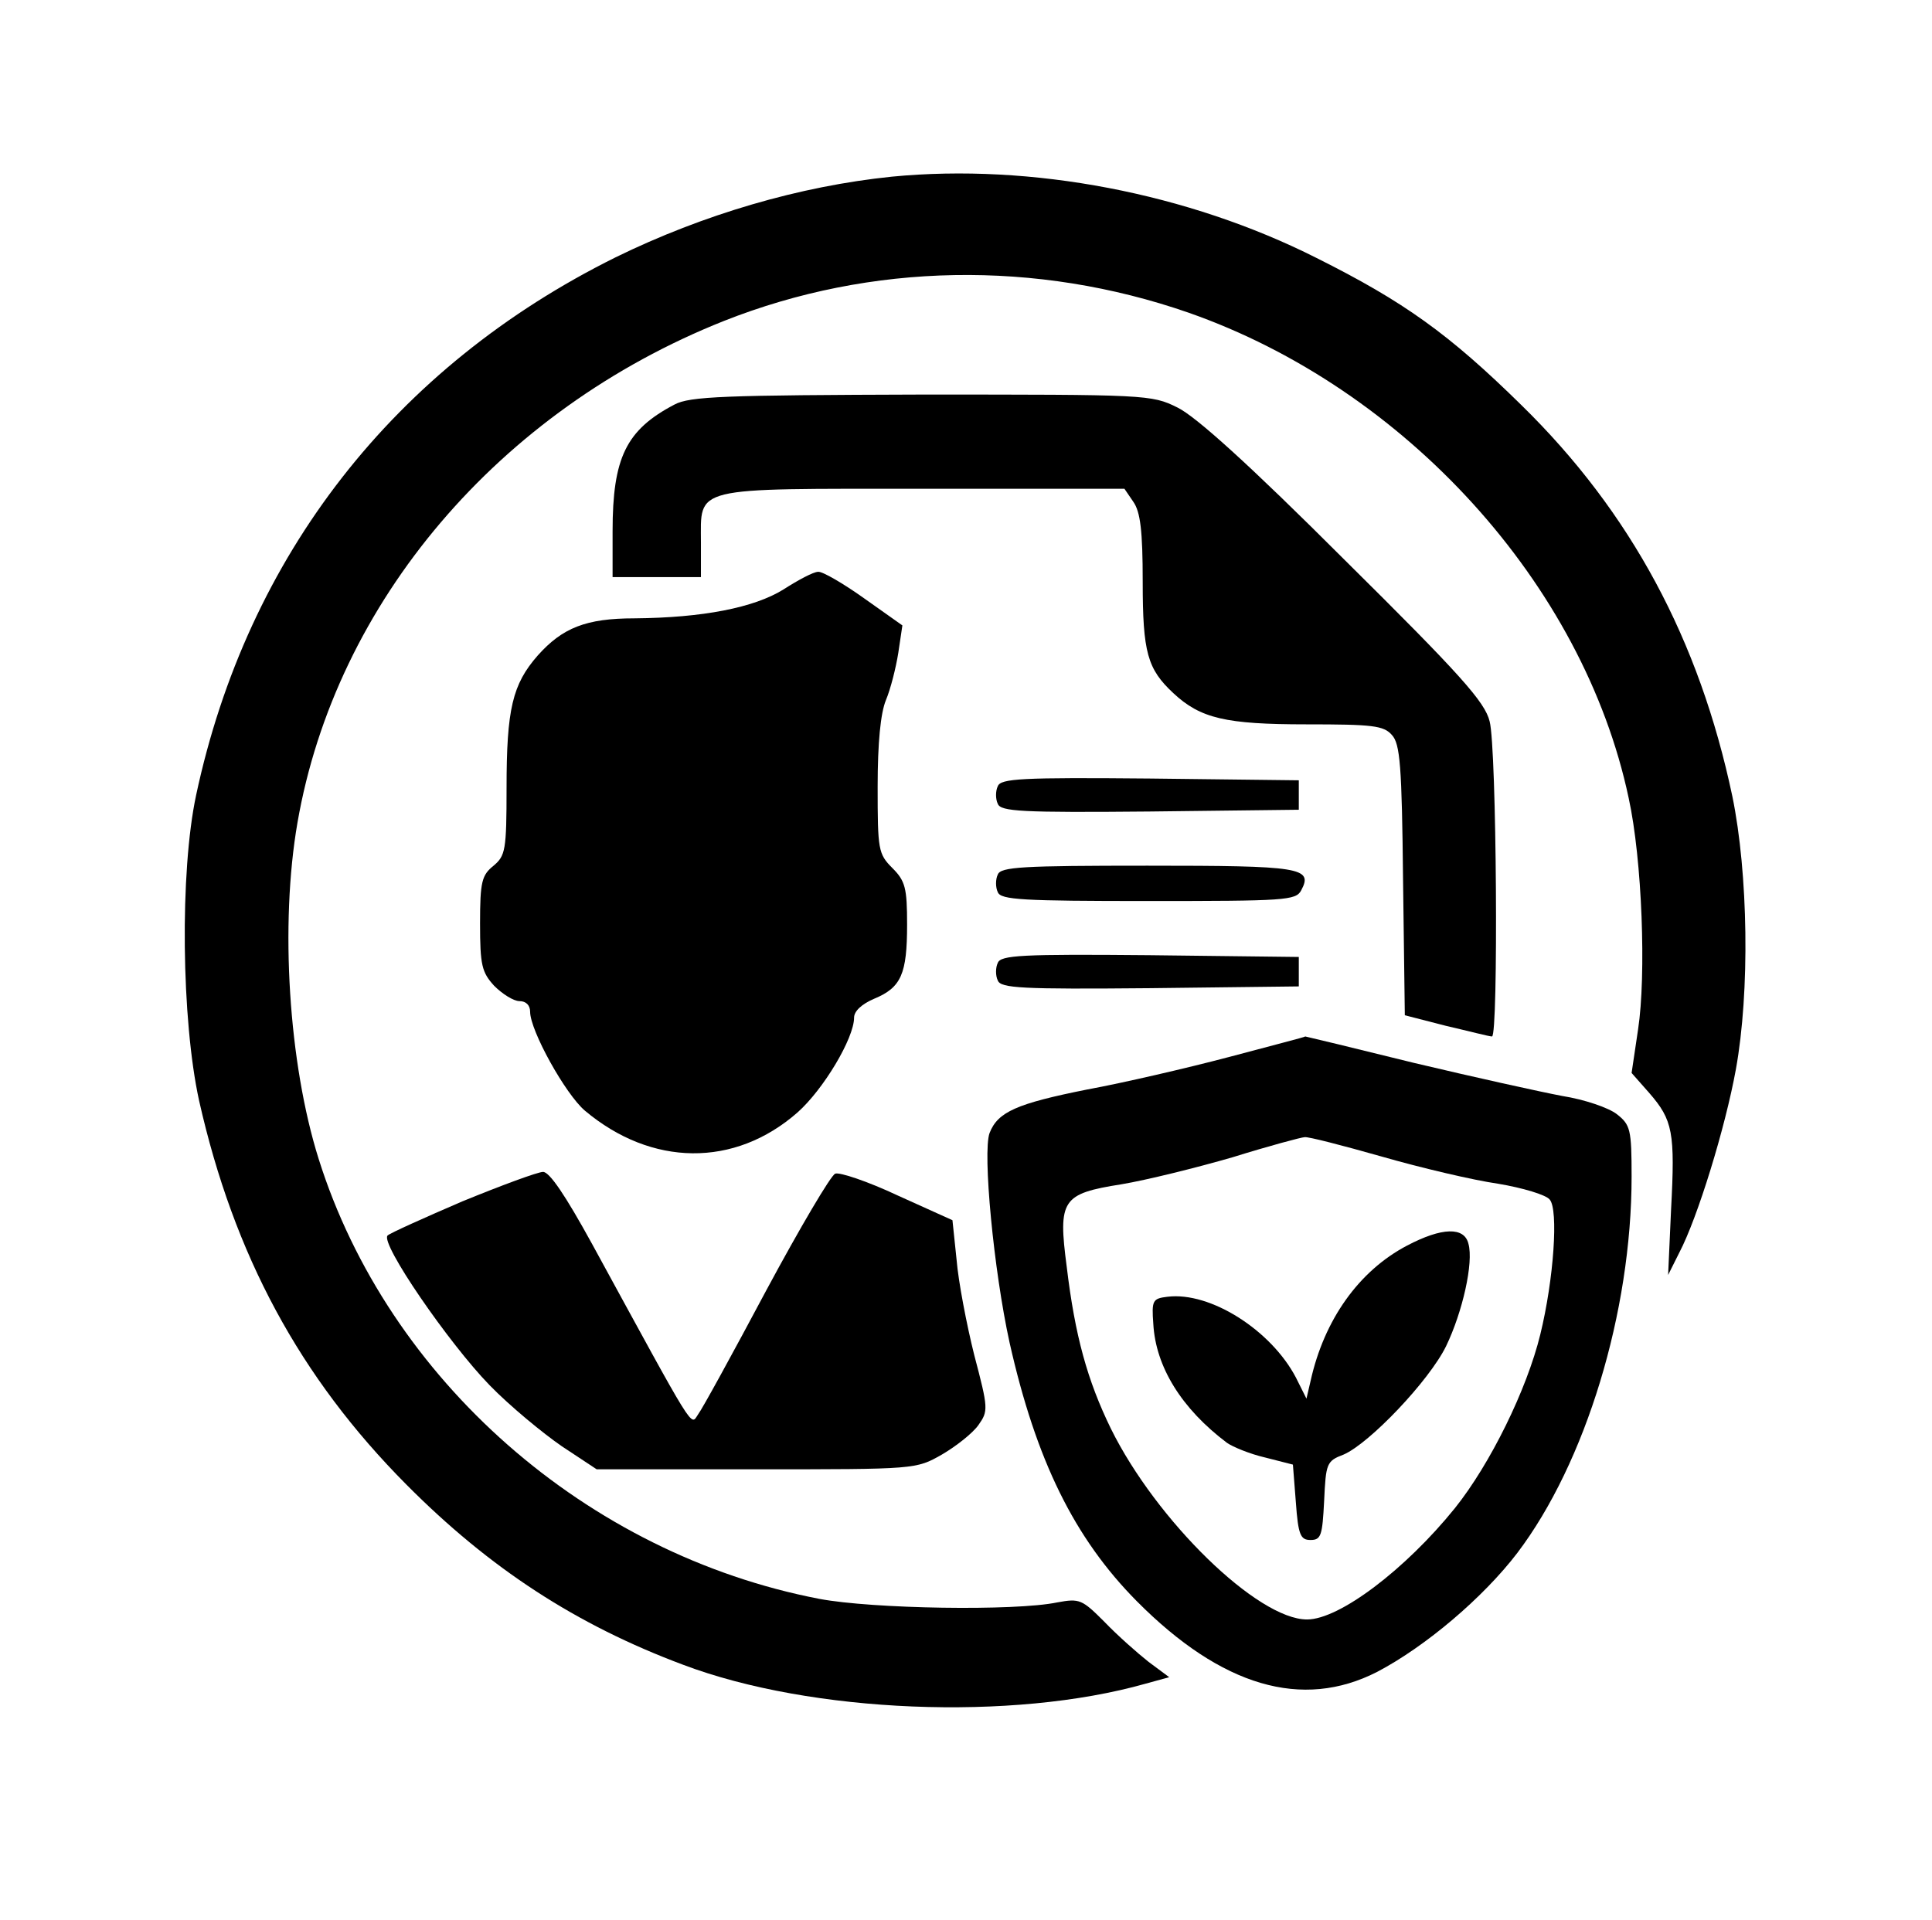
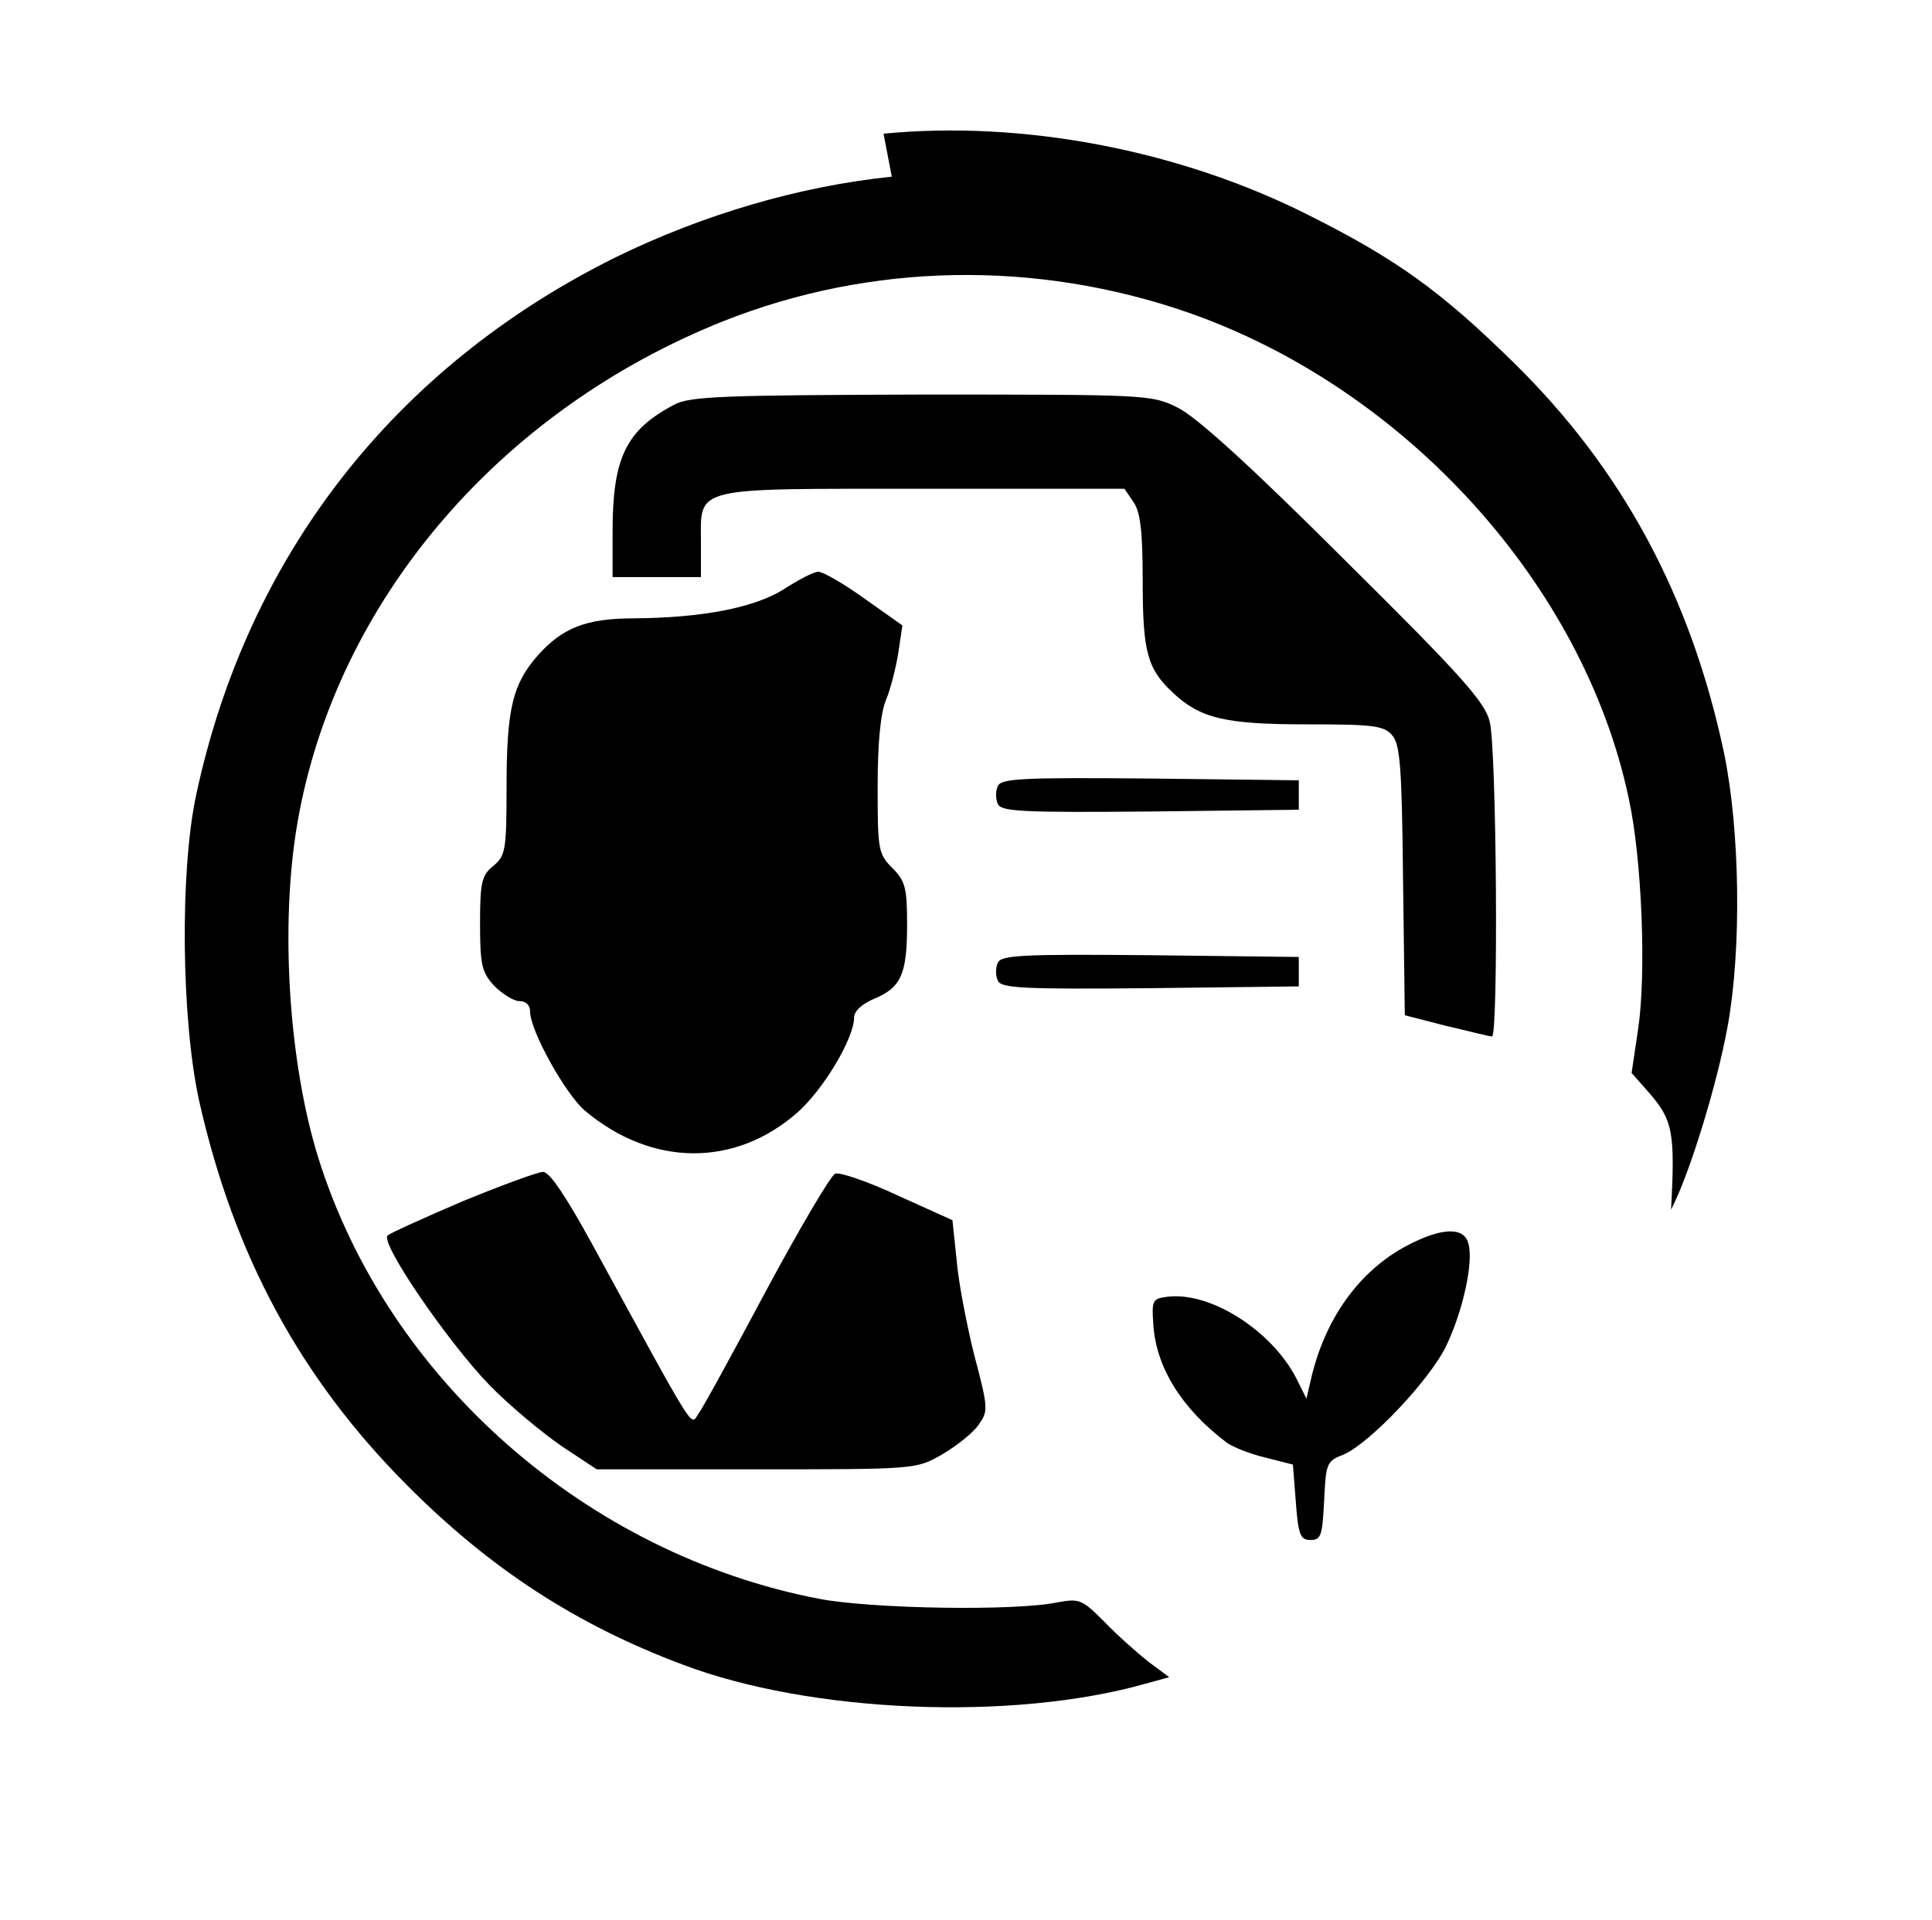
<svg xmlns="http://www.w3.org/2000/svg" version="1.0" width="328pt" height="326pt" viewBox="0 0 328 326" preserveAspectRatio="xMidYMid meet">
  <g transform="translate(0,326) scale(0.1,-0.1)" fill="#000000" stroke="none">
-     <path d="M1514 2960 c-156 -16 -320 -64 -469 -137 -375 -186 -625 -506 -712 -913 -28 -131 -25 -382 5 -519 59 -262 171 -470 352 -652 141 -142 288 -238 470 -306 217 -82 559 -96 785 -32 l40 11 -35 26 c-19 15 -53 45 -75 68 -38 38 -42 40 -80 33 -72 -15 -314 -11 -404 6 -395 76 -732 372 -850 747 -51 162 -66 398 -36 571 65 375 342 700 724 852 250 99 530 104 789 14 368 -129 670 -461 747 -824 23 -105 30 -301 16 -393 l-11 -74 30 -34 c40 -46 44 -67 37 -198 l-5 -111 19 38 c31 59 78 212 96 311 24 132 21 333 -6 464 -56 265 -172 482 -358 664 -123 121 -200 176 -348 250 -218 110 -484 161 -721 138z" />
+     <path d="M1514 2960 c-156 -16 -320 -64 -469 -137 -375 -186 -625 -506 -712 -913 -28 -131 -25 -382 5 -519 59 -262 171 -470 352 -652 141 -142 288 -238 470 -306 217 -82 559 -96 785 -32 l40 11 -35 26 c-19 15 -53 45 -75 68 -38 38 -42 40 -80 33 -72 -15 -314 -11 -404 6 -395 76 -732 372 -850 747 -51 162 -66 398 -36 571 65 375 342 700 724 852 250 99 530 104 789 14 368 -129 670 -461 747 -824 23 -105 30 -301 16 -393 l-11 -74 30 -34 c40 -46 44 -67 37 -198 c31 59 78 212 96 311 24 132 21 333 -6 464 -56 265 -172 482 -358 664 -123 121 -200 176 -348 250 -218 110 -484 161 -721 138z" />
    <path d="M1145 2573 c-82 -43 -105 -90 -105 -215 l0 -78 75 0 75 0 0 58 c0 97 -19 92 378 92 l341 0 15 -22 c12 -17 16 -49 16 -136 0 -120 8 -148 52 -189 46 -43 89 -53 226 -53 112 0 131 -2 145 -18 14 -15 17 -52 19 -247 l3 -229 70 -18 c39 -9 73 -18 78 -18 11 0 8 490 -4 535 -8 33 -49 79 -247 275 -161 161 -252 243 -283 258 -44 22 -53 22 -435 22 -335 -1 -393 -3 -419 -17z" />
    <path d="M1330 2259 c-50 -31 -137 -48 -253 -49 -82 0 -122 -16 -164 -63 -43 -49 -53 -91 -53 -225 0 -106 -2 -115 -22 -132 -20 -16 -23 -27 -23 -98 0 -71 3 -83 24 -106 14 -14 33 -26 43 -26 11 0 18 -7 18 -18 0 -32 60 -140 93 -168 113 -95 254 -97 361 -3 44 39 96 126 96 161 0 11 13 23 34 32 46 19 56 42 56 126 0 62 -3 74 -25 96 -24 24 -25 31 -25 138 0 75 5 125 14 147 8 19 17 55 21 80 l7 47 -65 46 c-35 25 -71 46 -78 45 -8 0 -34 -14 -59 -30z" />
    <path d="M1694 1925 c-4 -8 -4 -22 0 -30 5 -13 40 -15 258 -13 l253 3 0 25 0 25 -253 3 c-218 2 -253 0 -258 -13z" />
-     <path d="M1694 1775 c-4 -8 -4 -22 0 -30 5 -13 42 -15 255 -15 233 0 251 1 260 18 21 39 -1 42 -261 42 -212 0 -249 -2 -254 -15z" />
    <path d="M1694 1625 c-4 -8 -4 -22 0 -30 5 -13 40 -15 258 -13 l253 3 0 25 0 25 -253 3 c-218 2 -253 0 -258 -13z" />
-     <path d="M2086 1465 c-72 -19 -180 -44 -240 -55 -120 -24 -152 -38 -166 -74 -12 -33 7 -233 34 -356 45 -200 110 -332 216 -439 144 -145 281 -185 408 -120 82 43 180 126 238 202 116 153 194 409 194 639 0 80 -2 88 -25 106 -14 11 -55 25 -93 31 -37 7 -150 32 -251 56 -101 25 -184 45 -185 45 0 -1 -59 -16 -130 -35z m260 -169 c66 -19 155 -40 197 -46 42 -7 82 -19 88 -27 15 -17 7 -135 -16 -229 -23 -94 -85 -220 -145 -295 -84 -104 -196 -189 -251 -189 -84 0 -256 168 -333 324 -40 82 -61 158 -75 275 -15 114 -8 124 93 140 42 7 127 28 189 46 61 19 117 34 122 34 6 1 64 -14 131 -33z" />
    <path d="M2389 1145 c-82 -43 -141 -126 -164 -230 l-7 -30 -18 36 c-42 80 -145 146 -218 137 -25 -3 -27 -6 -24 -46 4 -73 48 -144 125 -202 10 -7 39 -19 65 -25 l47 -12 5 -64 c4 -56 8 -64 25 -64 18 0 20 8 23 66 3 64 4 68 33 79 44 19 145 125 174 184 28 58 47 142 38 174 -7 29 -45 28 -104 -3z" />
    <path d="M785 1220 c-65 -28 -123 -54 -127 -58 -13 -13 104 -183 173 -254 35 -36 91 -82 123 -104 l59 -39 271 0 c271 0 271 0 315 25 24 14 52 36 62 50 17 24 17 28 -7 119 -13 52 -27 125 -30 162 l-7 67 -93 42 c-51 24 -99 40 -106 37 -7 -2 -60 -92 -117 -198 -57 -107 -109 -202 -116 -211 -13 -19 -2 -36 -180 290 -45 82 -72 122 -83 122 -9 0 -71 -23 -137 -50z" />
  </g>
</svg>